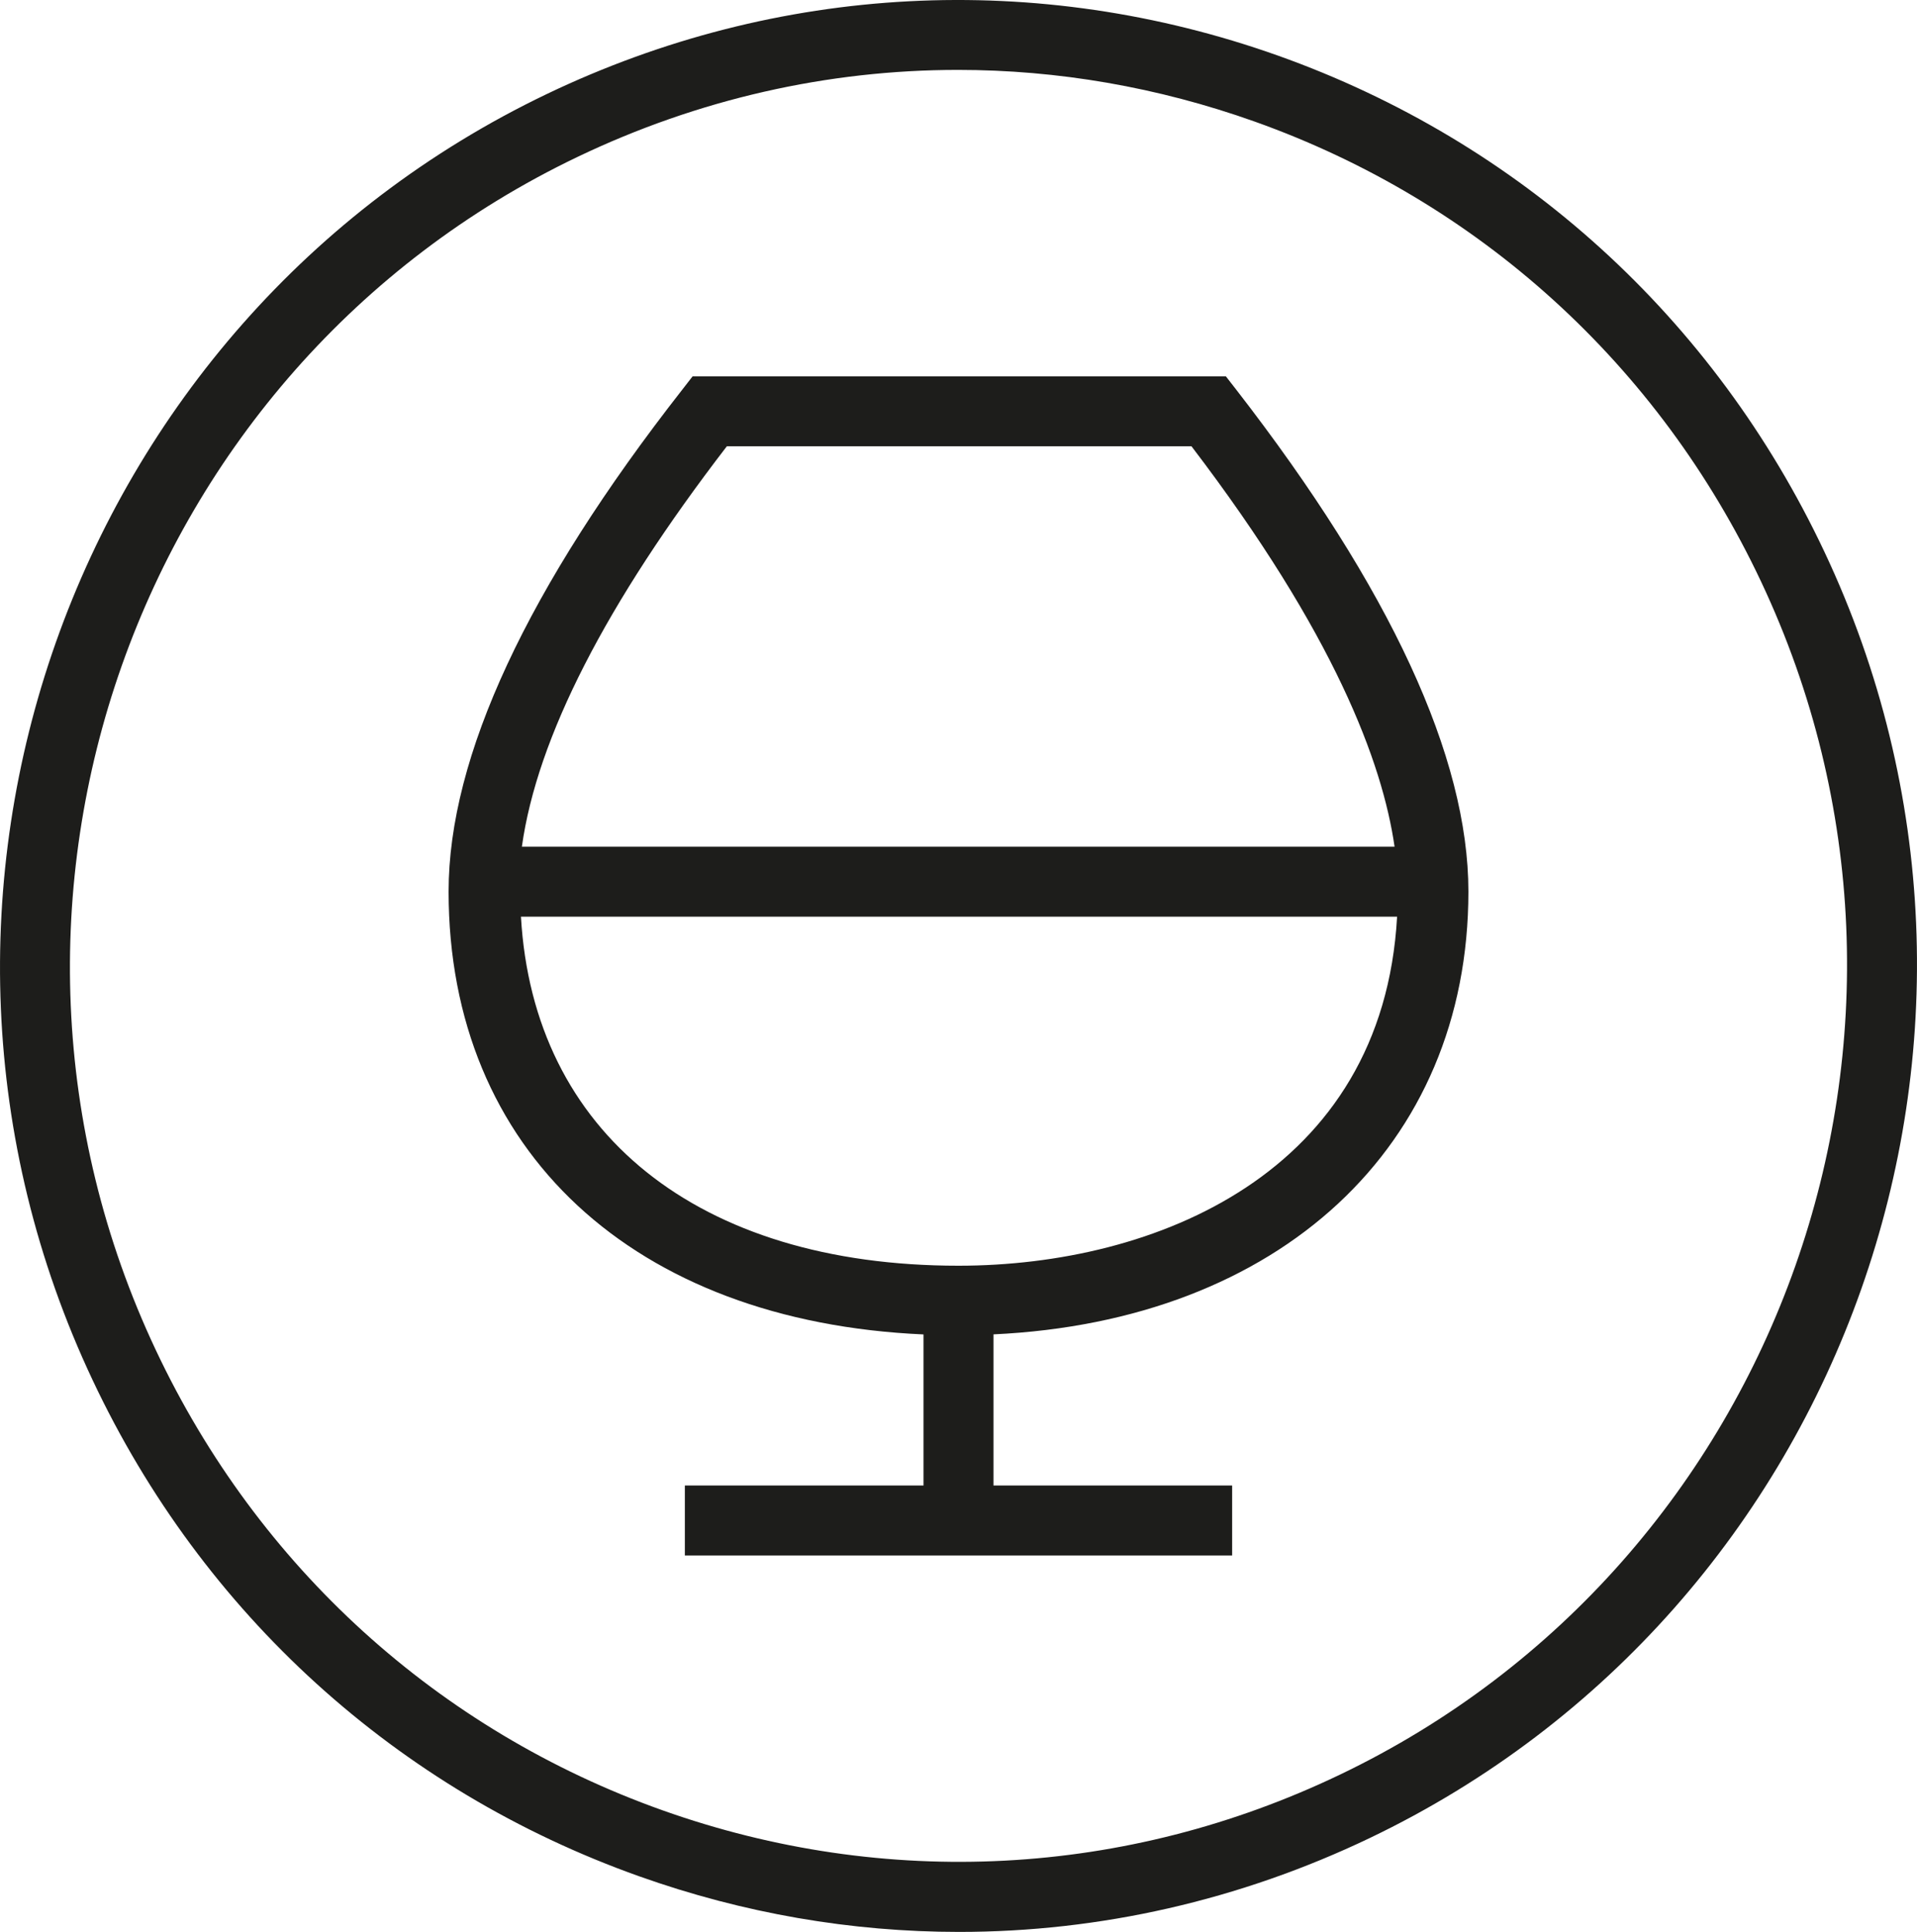
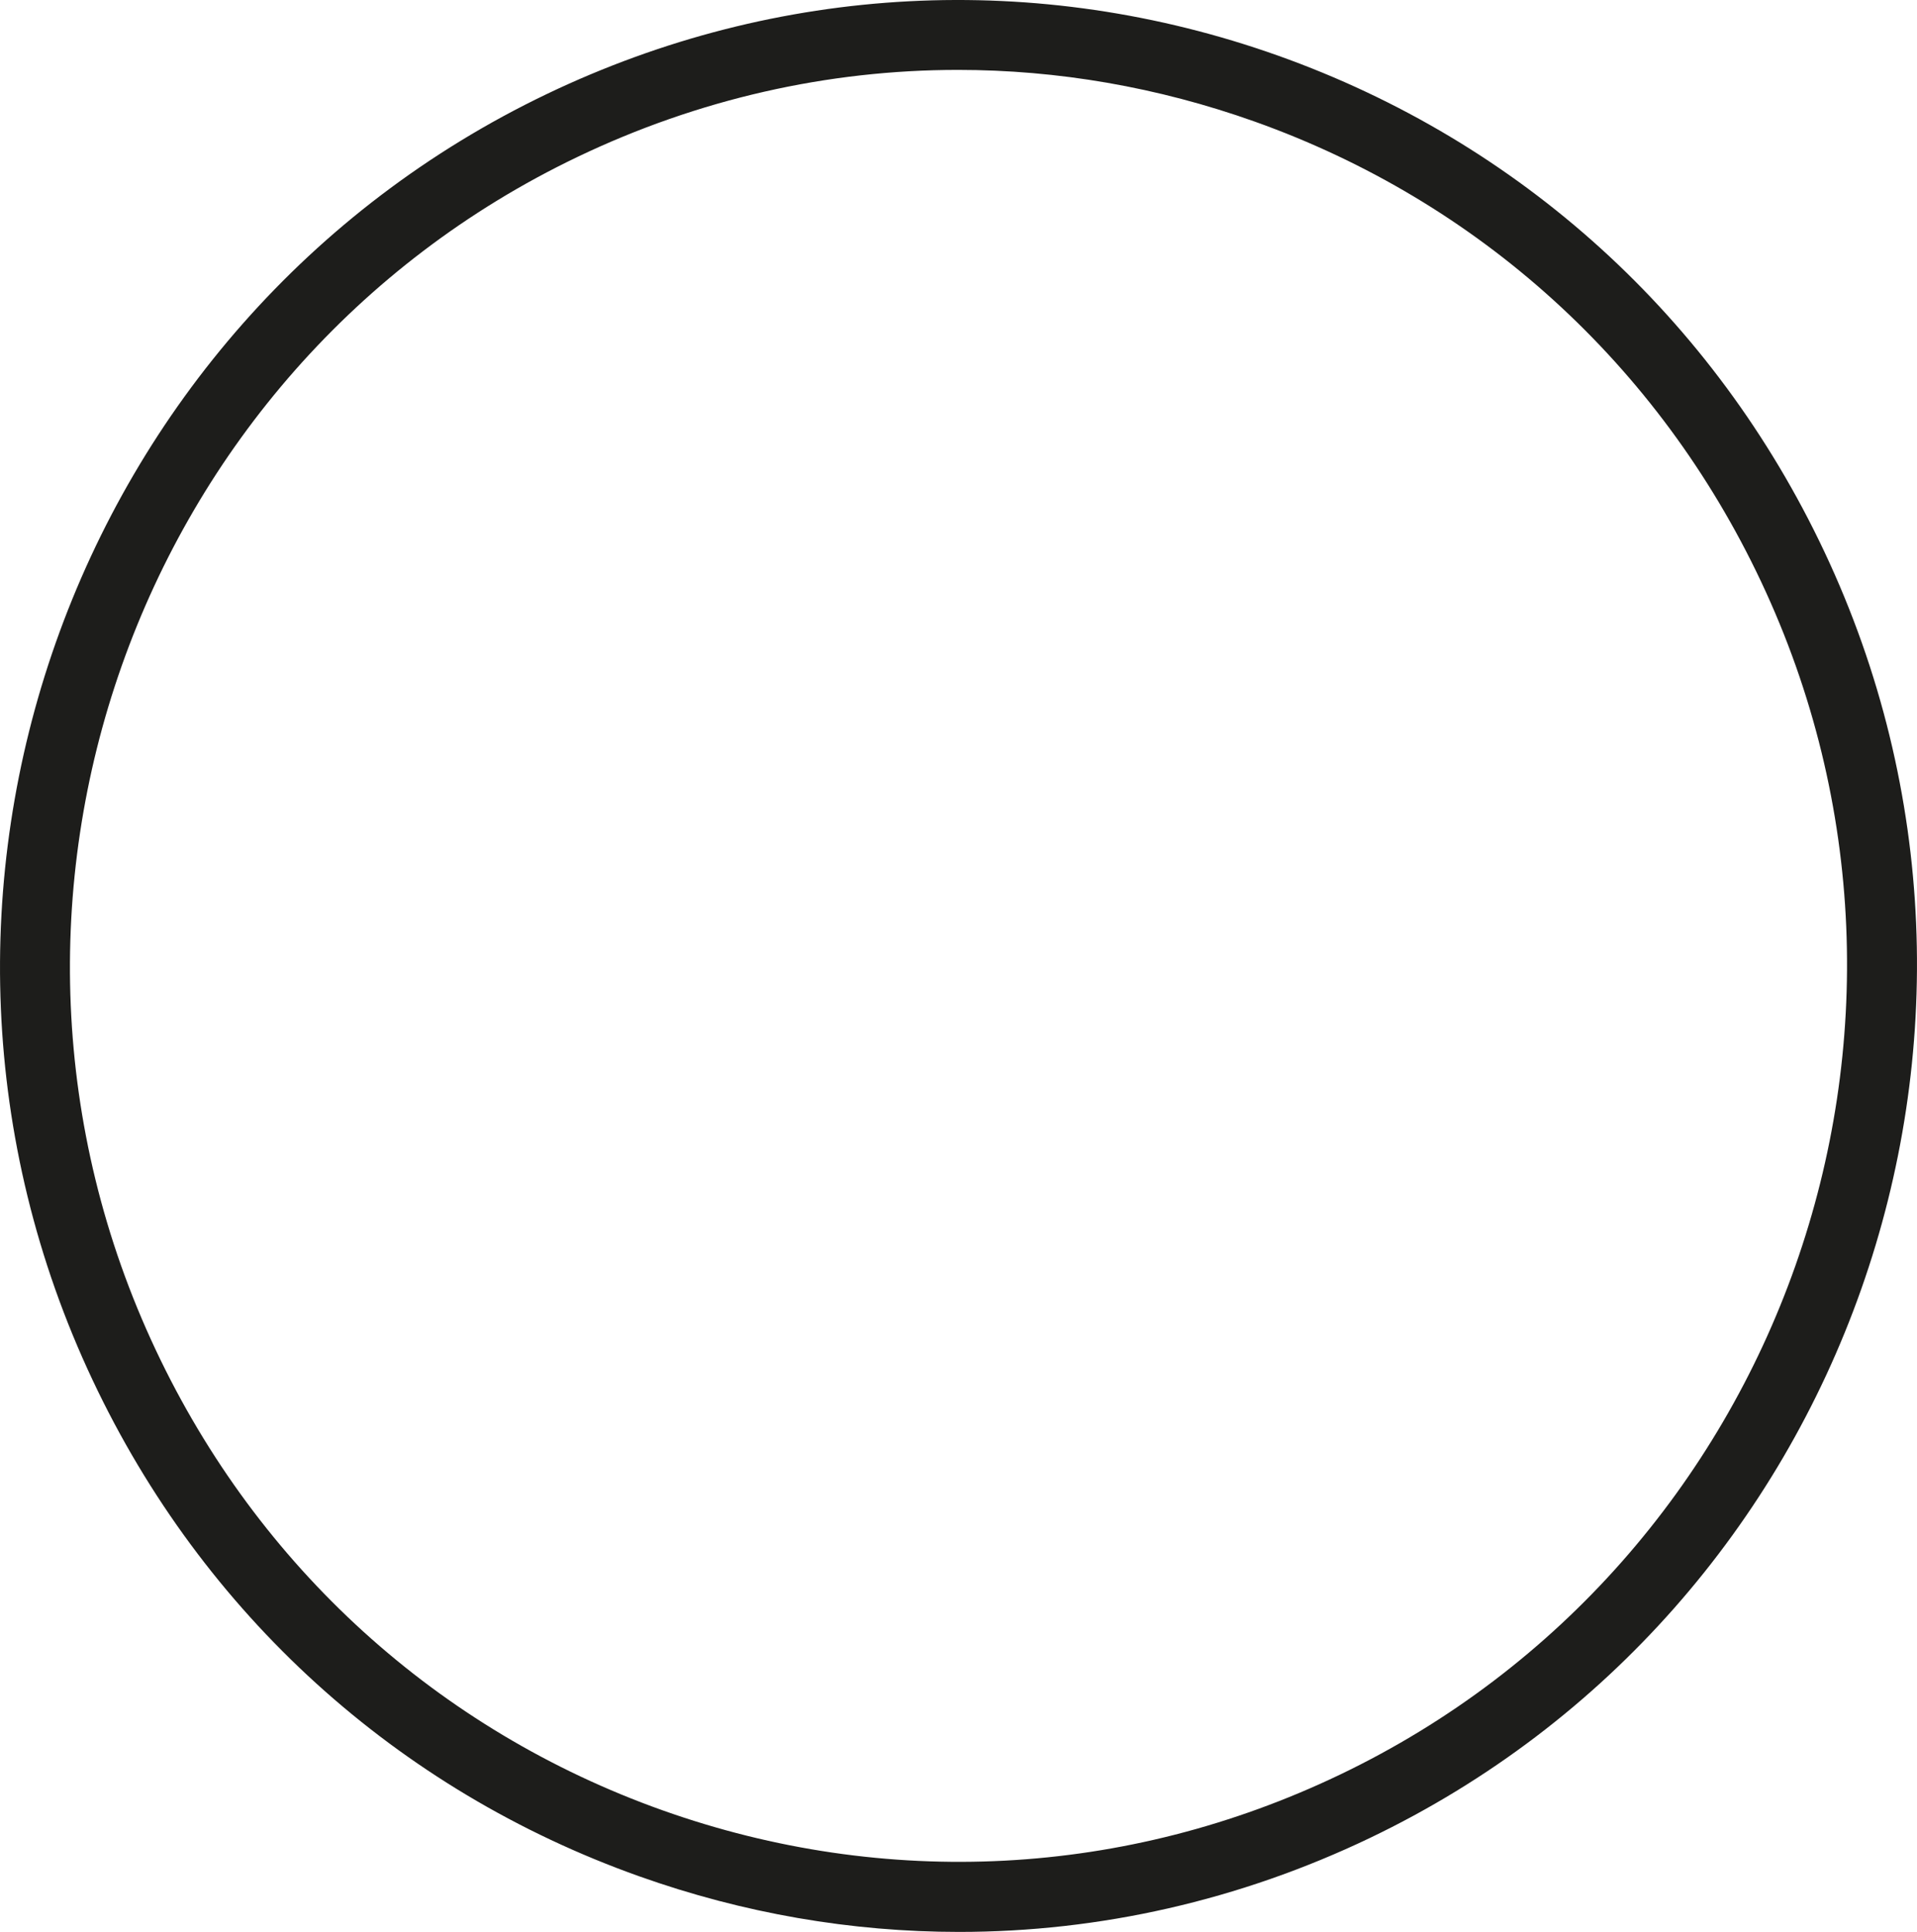
<svg xmlns="http://www.w3.org/2000/svg" version="1.1" id="Ebene_1" x="0px" y="0px" viewBox="0 0 27.392 27.61" style="enable-background:new 0 0 27.392 27.61;" xml:space="preserve">
  <style type="text/css">
	.st0{fill:#1D1D1B;}
</style>
  <g>
    <path class="st0" d="M26.068,7.884C24.494,4.544,21.72,2.026,18.259,0.794C14.821-0.428,11.112-0.235,7.817,1.342   C0.997,4.607-1.916,12.854,1.324,19.725c1.574,3.34,4.348,5.858,7.809,7.09   c1.492,0.531,3.034,0.795,4.572,0.795c2.006,0,4.005-0.45,5.87-1.343C26.395,23.001,29.308,14.755,26.068,7.884   z M19.143,25.364c-3.053,1.462-6.488,1.642-9.676,0.508c-3.208-1.142-5.779-3.477-7.239-6.574   c-3.006-6.375-0.305-14.025,6.021-17.054c1.728-0.828,3.58-1.245,5.439-1.245c1.425,0,2.853,0.245,4.236,0.737   c3.208,1.142,5.779,3.477,7.239,6.574C28.17,14.686,25.47,22.336,19.143,25.364z" />
-     <path class="st0" d="M17.516,5.378H9.897L9.748,5.57c-2.215,2.832-3.338,5.245-3.338,7.172   c0,3.707,2.649,6.146,6.786,6.329v2.159H9.786v1h7.82v-1H14.196v-2.16c4.079-0.19,6.786-2.68,6.786-6.328   c0-1.919-1.115-4.332-3.315-7.17L17.516,5.378z M10.386,6.378h6.639c2.041,2.676,2.729,4.521,2.902,5.723H7.457   C7.674,10.545,8.657,8.625,10.386,6.378z M13.696,18.089c-3.729,0-6.077-1.908-6.252-4.988h12.519   C19.759,16.768,16.504,18.089,13.696,18.089z" />
  </g>
</svg>